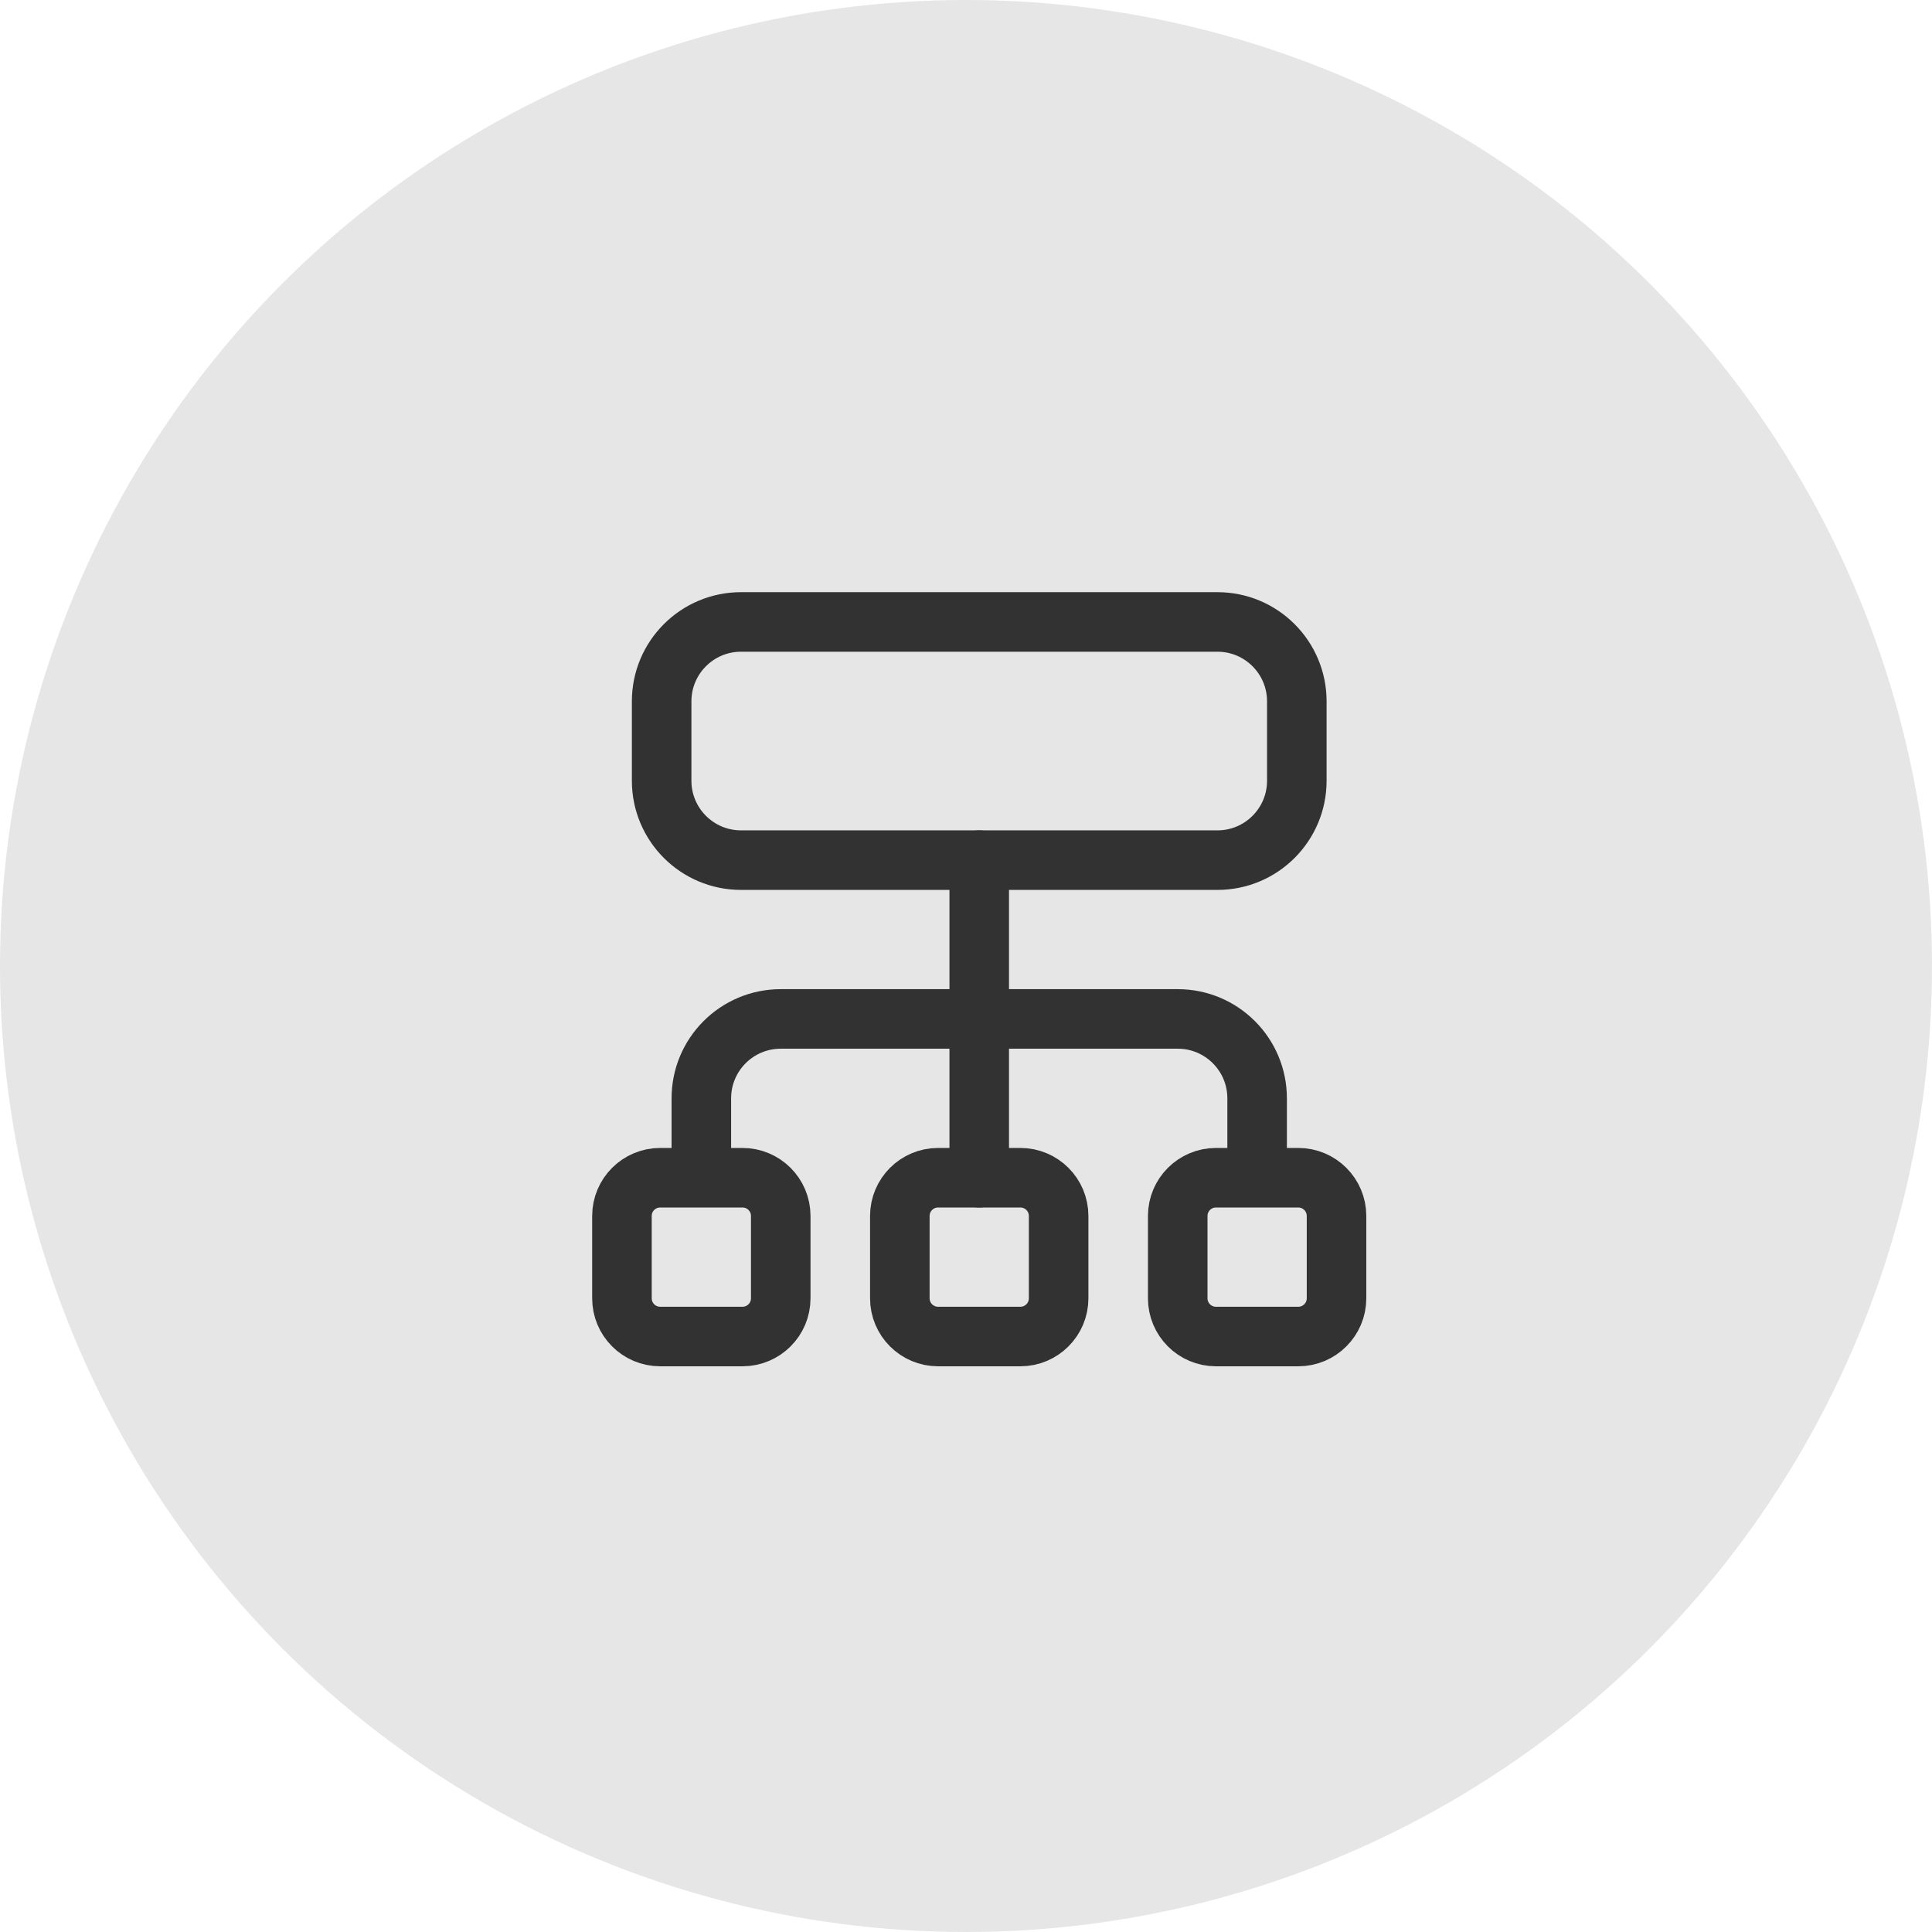
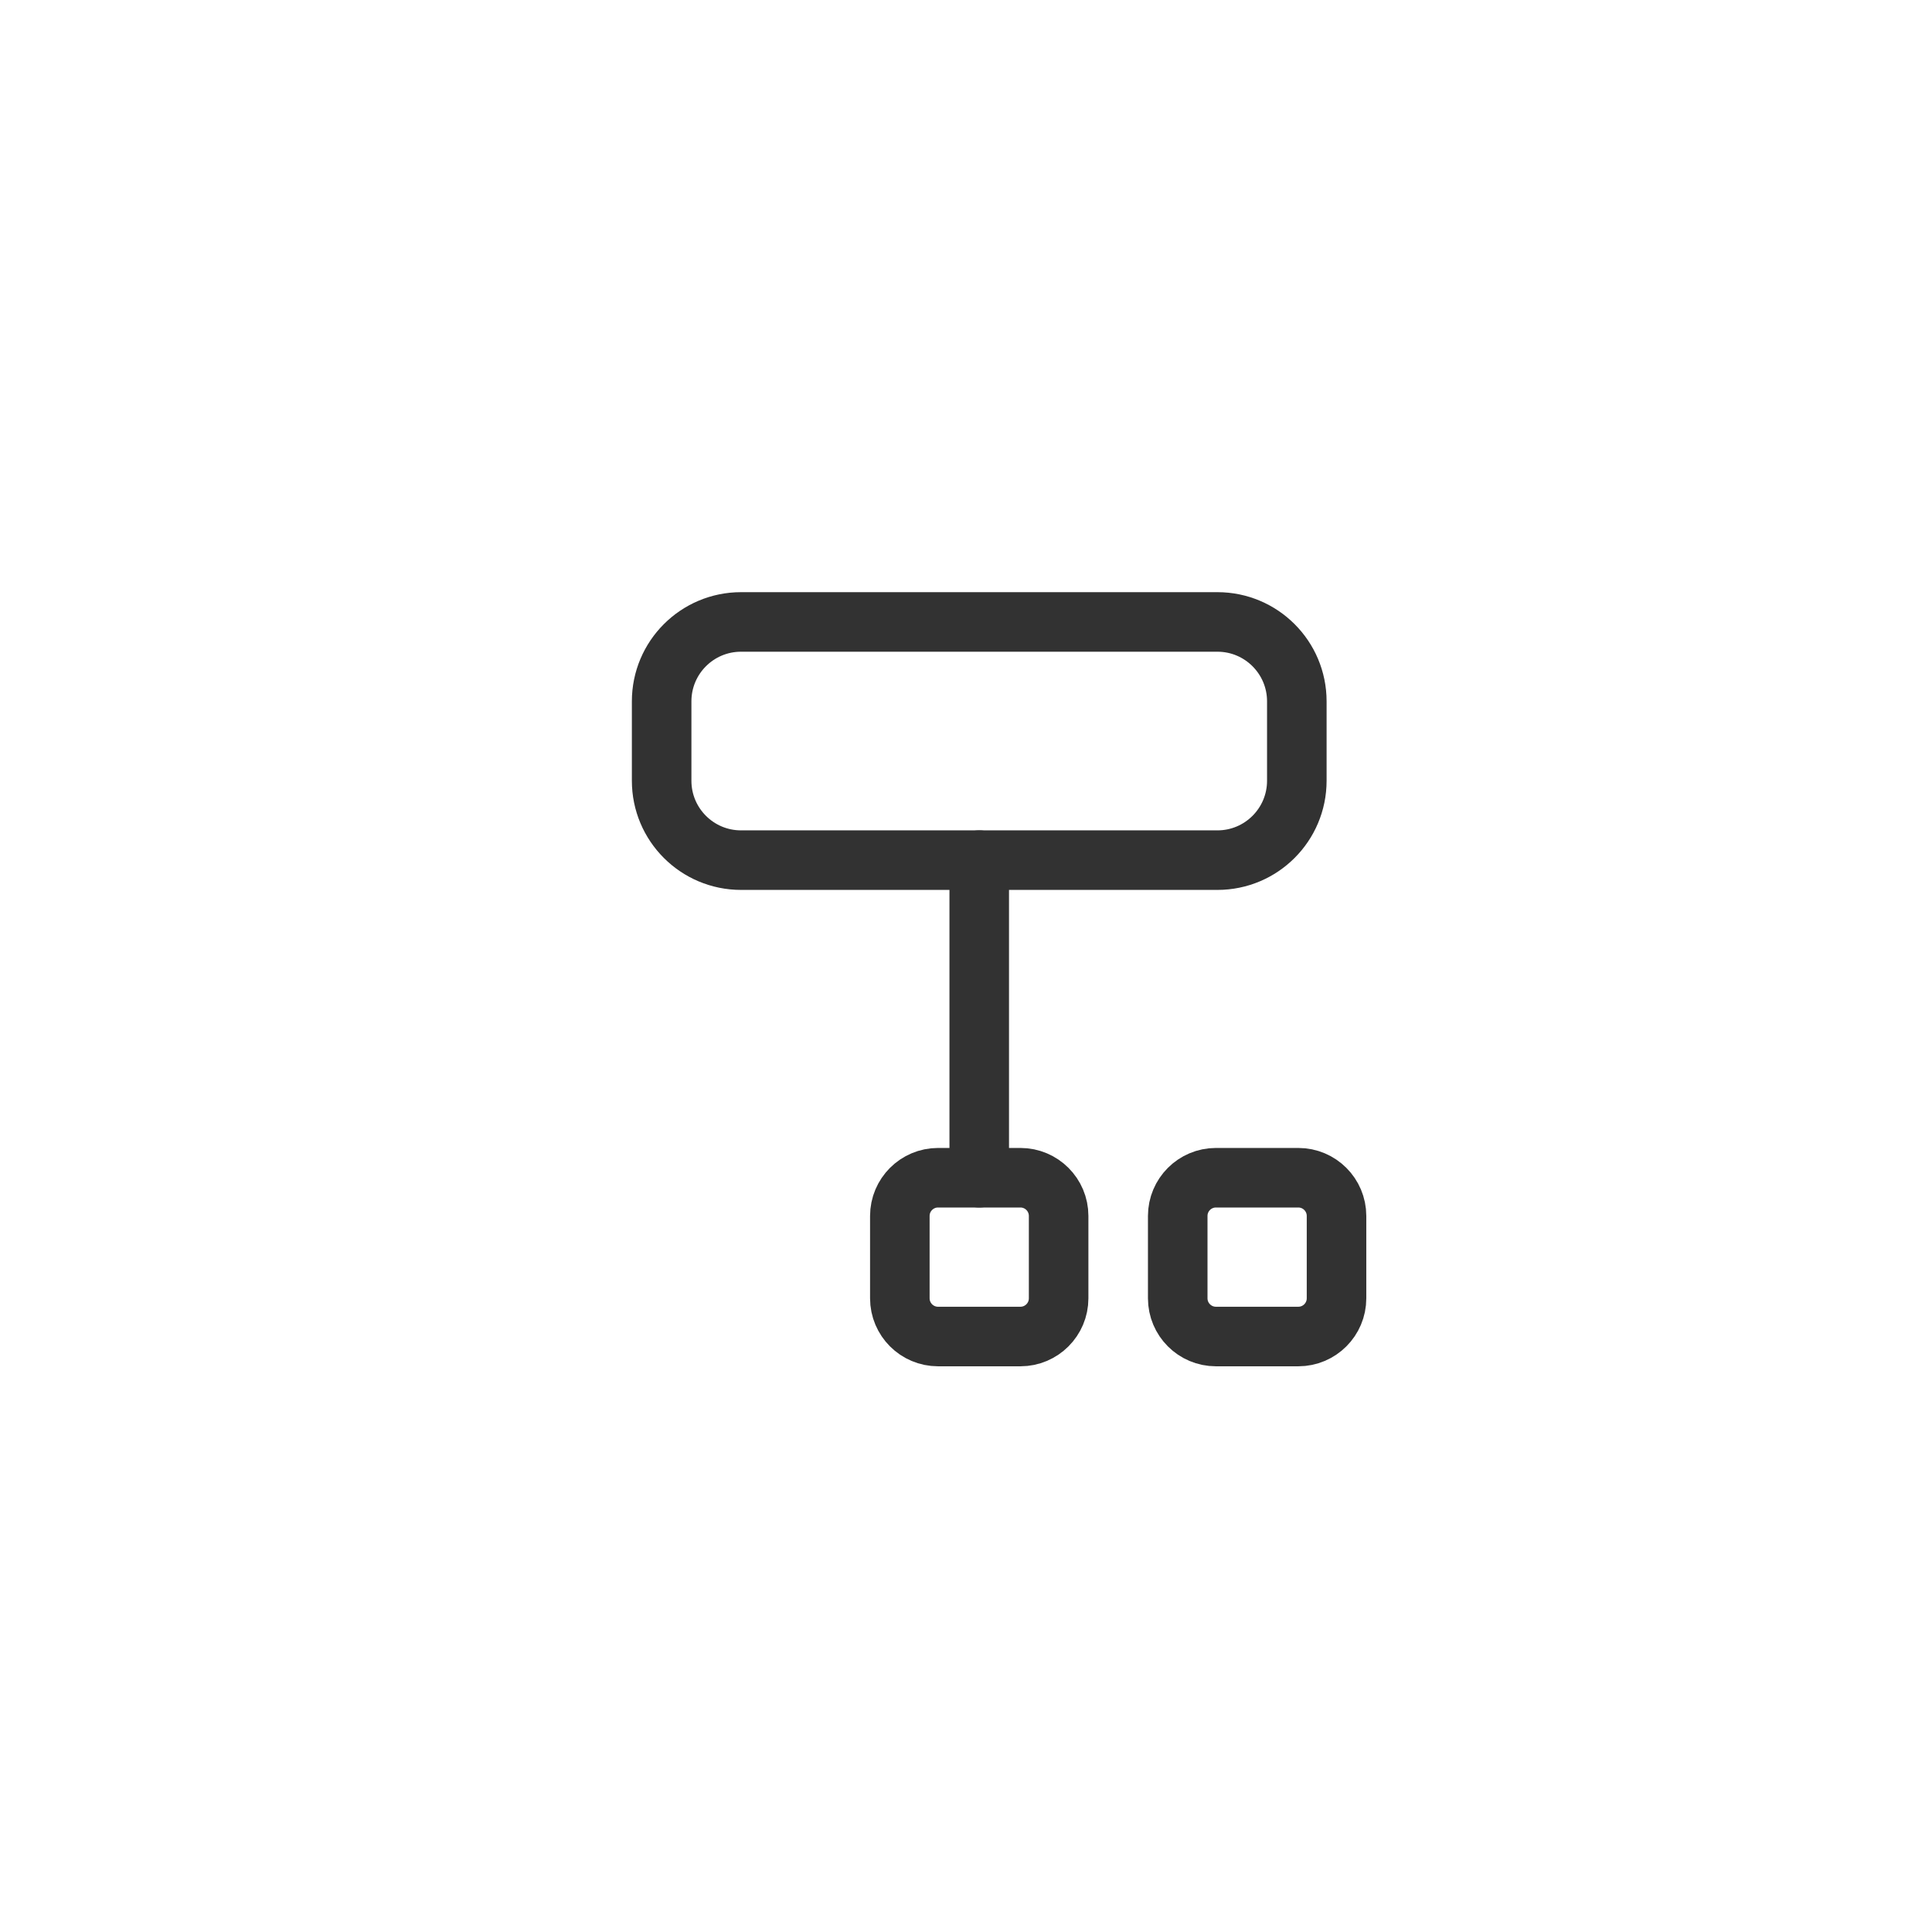
<svg xmlns="http://www.w3.org/2000/svg" width="73" height="73" viewBox="0 0 73 73" fill="none">
-   <circle cx="36.5" cy="36.5" r="36.5" fill="#C4C4C4" fill-opacity="0.42" />
  <path fill-rule="evenodd" clip-rule="evenodd" d="M46 32.5H28C26.343 32.5 25 31.157 25 29.5V26.5C25 24.843 26.343 23.5 28 23.5H46C47.657 23.5 49 24.843 49 26.5V29.5C49 31.157 47.657 32.5 46 32.5Z" stroke="#323232" stroke-width="2.25" stroke-linecap="round" stroke-linejoin="round" />
  <path d="M37 32.5V44.5" stroke="#323232" stroke-width="2.25" stroke-linecap="round" stroke-linejoin="round" />
  <path fill-rule="evenodd" clip-rule="evenodd" d="M38.556 50.5H35.444C34.647 50.5 34 49.853 34 49.056V45.944C34 45.147 34.647 44.5 35.444 44.5H38.556C39.353 44.5 40 45.147 40 45.944V49.056C40 49.853 39.353 50.5 38.556 50.5Z" stroke="#323232" stroke-width="2.25" stroke-linecap="round" stroke-linejoin="round" />
-   <path d="M47.5 44.269V41.5C47.5 39.843 46.157 38.5 44.5 38.5H29.5C27.843 38.5 26.5 39.843 26.5 41.5V44.269" stroke="#323232" stroke-width="2.25" stroke-linecap="round" stroke-linejoin="round" />
  <path fill-rule="evenodd" clip-rule="evenodd" d="M49.056 50.5H45.944C45.147 50.5 44.5 49.853 44.5 49.056V45.944C44.5 45.147 45.147 44.5 45.944 44.5H49.056C49.853 44.5 50.5 45.147 50.5 45.944V49.056C50.5 49.853 49.853 50.5 49.056 50.5Z" stroke="#323232" stroke-width="2.25" stroke-linecap="round" stroke-linejoin="round" />
-   <path fill-rule="evenodd" clip-rule="evenodd" d="M28.055 50.5H24.945C24.146 50.5 23.5 49.853 23.5 49.056V45.944C23.5 45.147 24.146 44.5 24.945 44.5H28.055C28.854 44.5 29.5 45.147 29.5 45.944V49.056C29.5 49.853 28.854 50.5 28.055 50.5Z" stroke="#323232" stroke-width="2.25" stroke-linecap="round" stroke-linejoin="round" />
</svg>